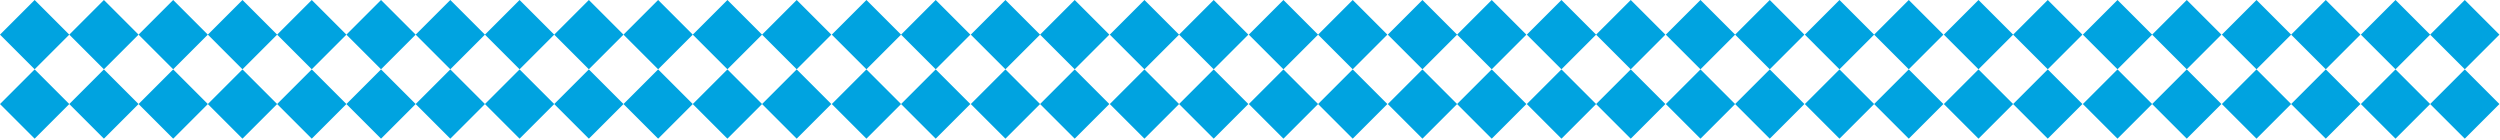
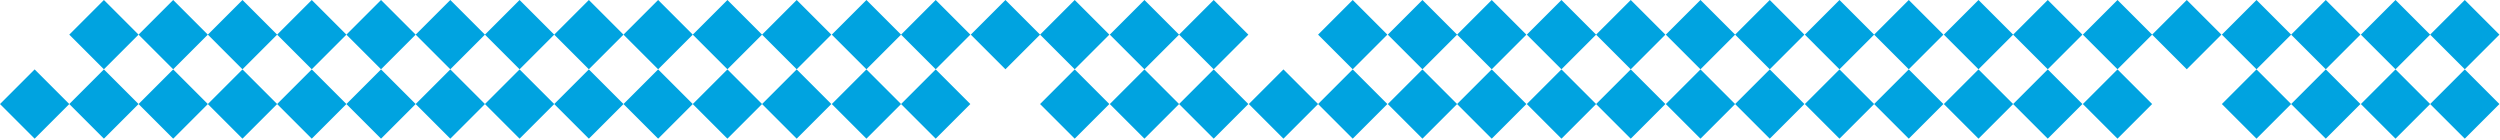
<svg xmlns="http://www.w3.org/2000/svg" width="1608" height="90" viewBox="0 0 1608 90" fill="none">
-   <path d="M44.558 22.279L22.279 0L1.32009e-05 22.279L22.279 44.558L44.558 22.279Z" fill="#00A3E0" />
  <path d="M89.119 22.279L66.84 0L44.561 22.279L66.84 44.558L89.119 22.279Z" fill="#00A3E0" />
  <path d="M44.56 66.921L22.281 44.642L0.002 66.921L22.281 89.2L44.56 66.921Z" fill="#00A3E0" />
  <path d="M89.118 66.918L66.839 44.639L44.56 66.918L66.839 89.197L89.118 66.918Z" fill="#00A3E0" />
  <path d="M133.676 22.279L111.397 0L89.118 22.279L111.397 44.558L133.676 22.279Z" fill="#00A3E0" />
  <path d="M178.237 22.279L155.958 0L133.679 22.279L155.958 44.558L178.237 22.279Z" fill="#00A3E0" />
  <path d="M133.678 66.921L111.399 44.642L89.12 66.921L111.399 89.2L133.678 66.921Z" fill="#00A3E0" />
  <path d="M178.236 66.918L155.957 44.639L133.678 66.918L155.957 89.197L178.236 66.918Z" fill="#00A3E0" />
  <path d="M222.794 22.279L200.515 0L178.236 22.279L200.515 44.558L222.794 22.279Z" fill="#00A3E0" />
  <path d="M267.355 22.279L245.076 0L222.797 22.279L245.076 44.558L267.355 22.279Z" fill="#00A3E0" />
  <path d="M222.796 66.921L200.517 44.642L178.238 66.921L200.517 89.2L222.796 66.921Z" fill="#00A3E0" />
  <path d="M267.354 66.918L245.075 44.639L222.796 66.918L245.075 89.197L267.354 66.918Z" fill="#00A3E0" />
  <path d="M311.912 22.279L289.633 0L267.354 22.279L289.633 44.558L311.912 22.279Z" fill="#00A3E0" />
  <path d="M356.473 22.279L334.194 0L311.915 22.279L334.194 44.558L356.473 22.279Z" fill="#00A3E0" />
  <path d="M311.914 66.921L289.635 44.642L267.356 66.921L289.635 89.2L311.914 66.921Z" fill="#00A3E0" />
  <path d="M356.472 66.918L334.193 44.639L311.914 66.918L334.193 89.197L356.472 66.918Z" fill="#00A3E0" />
  <path d="M401.03 22.279L378.751 0L356.472 22.279L378.751 44.558L401.03 22.279Z" fill="#00A3E0" />
  <path d="M445.591 22.279L423.312 0L401.032 22.279L423.312 44.558L445.591 22.279Z" fill="#00A3E0" />
  <path d="M401.032 66.921L378.753 44.642L356.474 66.921L378.753 89.2L401.032 66.921Z" fill="#00A3E0" />
  <path d="M445.59 66.918L423.311 44.639L401.032 66.918L423.311 89.197L445.59 66.918Z" fill="#00A3E0" />
  <path d="M490.148 22.279L467.869 0L445.59 22.279L467.869 44.558L490.148 22.279Z" fill="#00A3E0" />
  <path d="M534.709 22.279L512.43 0L490.151 22.279L512.43 44.558L534.709 22.279Z" fill="#00A3E0" />
  <path d="M490.15 66.921L467.871 44.642L445.592 66.921L467.871 89.2L490.15 66.921Z" fill="#00A3E0" />
  <path d="M534.708 66.918L512.429 44.639L490.15 66.918L512.429 89.197L534.708 66.918Z" fill="#00A3E0" />
  <path d="M579.558 22.279L557.279 0L535 22.279L557.279 44.558L579.558 22.279Z" fill="#00A3E0" />
  <path d="M624.119 22.279L601.84 0L579.561 22.279L601.84 44.558L624.119 22.279Z" fill="#00A3E0" />
  <path d="M579.56 66.921L557.281 44.642L535.002 66.921L557.281 89.2L579.56 66.921Z" fill="#00A3E0" />
  <path d="M624.118 66.918L601.839 44.639L579.56 66.918L601.839 89.197L624.118 66.918Z" fill="#00A3E0" />
  <path d="M668.968 22.279L646.689 0L624.41 22.279L646.689 44.558L668.968 22.279Z" fill="#00A3E0" />
  <path d="M713.529 22.279L691.25 0L668.971 22.279L691.25 44.558L713.529 22.279Z" fill="#00A3E0" />
-   <path d="M668.97 66.921L646.691 44.642L624.412 66.921L646.691 89.2L668.97 66.921Z" fill="#00A3E0" />
  <path d="M713.528 66.918L691.249 44.639L668.97 66.918L691.249 89.197L713.528 66.918Z" fill="#00A3E0" />
  <path d="M758.378 22.279L736.099 0L713.82 22.279L736.099 44.558L758.378 22.279Z" fill="#00A3E0" />
  <path d="M802.939 22.279L780.66 0L758.381 22.279L780.66 44.558L802.939 22.279Z" fill="#00A3E0" />
  <path d="M758.381 66.921L736.102 44.642L713.823 66.921L736.102 89.2L758.381 66.921Z" fill="#00A3E0" />
  <path d="M802.938 66.918L780.659 44.639L758.38 66.918L780.659 89.197L802.938 66.918Z" fill="#00A3E0" />
-   <path d="M847.789 22.279L825.51 0L803.23 22.279L825.51 44.558L847.789 22.279Z" fill="#00A3E0" />
  <path d="M892.349 22.279L870.07 0L847.791 22.279L870.07 44.558L892.349 22.279Z" fill="#00A3E0" />
  <path d="M847.791 66.921L825.512 44.642L803.233 66.921L825.512 89.2L847.791 66.921Z" fill="#00A3E0" />
  <path d="M892.348 66.918L870.069 44.639L847.79 66.918L870.069 89.197L892.348 66.918Z" fill="#00A3E0" />
  <path d="M937.198 22.279L914.919 0L892.64 22.279L914.919 44.558L937.198 22.279Z" fill="#00A3E0" />
  <path d="M981.76 22.279L959.48 0L937.201 22.279L959.48 44.558L981.76 22.279Z" fill="#00A3E0" />
  <path d="M937.201 66.921L914.922 44.642L892.643 66.921L914.922 89.2L937.201 66.921Z" fill="#00A3E0" />
  <path d="M981.759 66.918L959.479 44.639L937.2 66.918L959.479 89.197L981.759 66.918Z" fill="#00A3E0" />
  <path d="M1026.61 22.279L1004.33 0L982.051 22.279L1004.33 44.558L1026.61 22.279Z" fill="#00A3E0" />
  <path d="M1071.17 22.279L1048.89 0L1026.61 22.279L1048.89 44.558L1071.17 22.279Z" fill="#00A3E0" />
  <path d="M1026.61 66.921L1004.33 44.642L982.053 66.921L1004.33 89.2L1026.61 66.921Z" fill="#00A3E0" />
  <path d="M1071.17 66.918L1048.89 44.639L1026.61 66.918L1048.89 89.197L1071.17 66.918Z" fill="#00A3E0" />
  <path d="M1116.02 22.279L1093.74 0L1071.46 22.279L1093.74 44.558L1116.02 22.279Z" fill="#00A3E0" />
  <path d="M1160.58 22.279L1138.3 0L1116.02 22.279L1138.3 44.558L1160.58 22.279Z" fill="#00A3E0" />
  <path d="M1116.02 66.921L1093.74 44.642L1071.46 66.921L1093.74 89.2L1116.02 66.921Z" fill="#00A3E0" />
  <path d="M1160.58 66.918L1138.3 44.639L1116.02 66.918L1138.3 89.197L1160.58 66.918Z" fill="#00A3E0" />
  <path d="M1205.43 22.279L1183.15 0L1160.87 22.279L1183.15 44.558L1205.43 22.279Z" fill="#00A3E0" />
  <path d="M1249.99 22.279L1227.71 0L1205.43 22.279L1227.71 44.558L1249.99 22.279Z" fill="#00A3E0" />
  <path d="M1205.43 66.921L1183.15 44.642L1160.87 66.921L1183.15 89.2L1205.43 66.921Z" fill="#00A3E0" />
  <path d="M1249.99 66.918L1227.71 44.639L1205.43 66.918L1227.71 89.197L1249.99 66.918Z" fill="#00A3E0" />
  <path d="M1294.84 22.279L1272.56 0L1250.28 22.279L1272.56 44.558L1294.84 22.279Z" fill="#00A3E0" />
  <path d="M1339.4 22.279L1317.12 0L1294.84 22.279L1317.12 44.558L1339.4 22.279Z" fill="#00A3E0" />
  <path d="M1294.84 66.921L1272.56 44.642L1250.28 66.921L1272.56 89.2L1294.84 66.921Z" fill="#00A3E0" />
  <path d="M1339.4 66.918L1317.12 44.639L1294.84 66.918L1317.12 89.197L1339.4 66.918Z" fill="#00A3E0" />
  <path d="M1384.25 22.279L1361.97 0L1339.69 22.279L1361.97 44.558L1384.25 22.279Z" fill="#00A3E0" />
  <path d="M1428.81 22.279L1406.53 0L1384.25 22.279L1406.53 44.558L1428.81 22.279Z" fill="#00A3E0" />
  <path d="M1384.25 66.921L1361.97 44.642L1339.69 66.921L1361.97 89.2L1384.25 66.921Z" fill="#00A3E0" />
-   <path d="M1428.81 66.918L1406.53 44.639L1384.25 66.918L1406.53 89.197L1428.81 66.918Z" fill="#00A3E0" />
  <path d="M1473.66 22.279L1451.38 0L1429.1 22.279L1451.38 44.558L1473.66 22.279Z" fill="#00A3E0" />
  <path d="M1518.22 22.279L1495.94 0L1473.66 22.279L1495.94 44.558L1518.22 22.279Z" fill="#00A3E0" />
  <path d="M1473.66 66.921L1451.38 44.642L1429.1 66.921L1451.38 89.2L1473.66 66.921Z" fill="#00A3E0" />
  <path d="M1518.22 66.918L1495.94 44.639L1473.66 66.918L1495.94 89.197L1518.22 66.918Z" fill="#00A3E0" />
  <path d="M1563.07 22.279L1540.79 0L1518.51 22.279L1540.79 44.558L1563.07 22.279Z" fill="#00A3E0" />
  <path d="M1607.63 22.279L1585.35 0L1563.07 22.279L1585.35 44.558L1607.63 22.279Z" fill="#00A3E0" />
  <path d="M1563.07 66.921L1540.79 44.642L1518.51 66.921L1540.79 89.2L1563.07 66.921Z" fill="#00A3E0" />
  <path d="M1607.63 66.918L1585.35 44.639L1563.07 66.918L1585.35 89.197L1607.63 66.918Z" fill="#00A3E0" />
</svg>